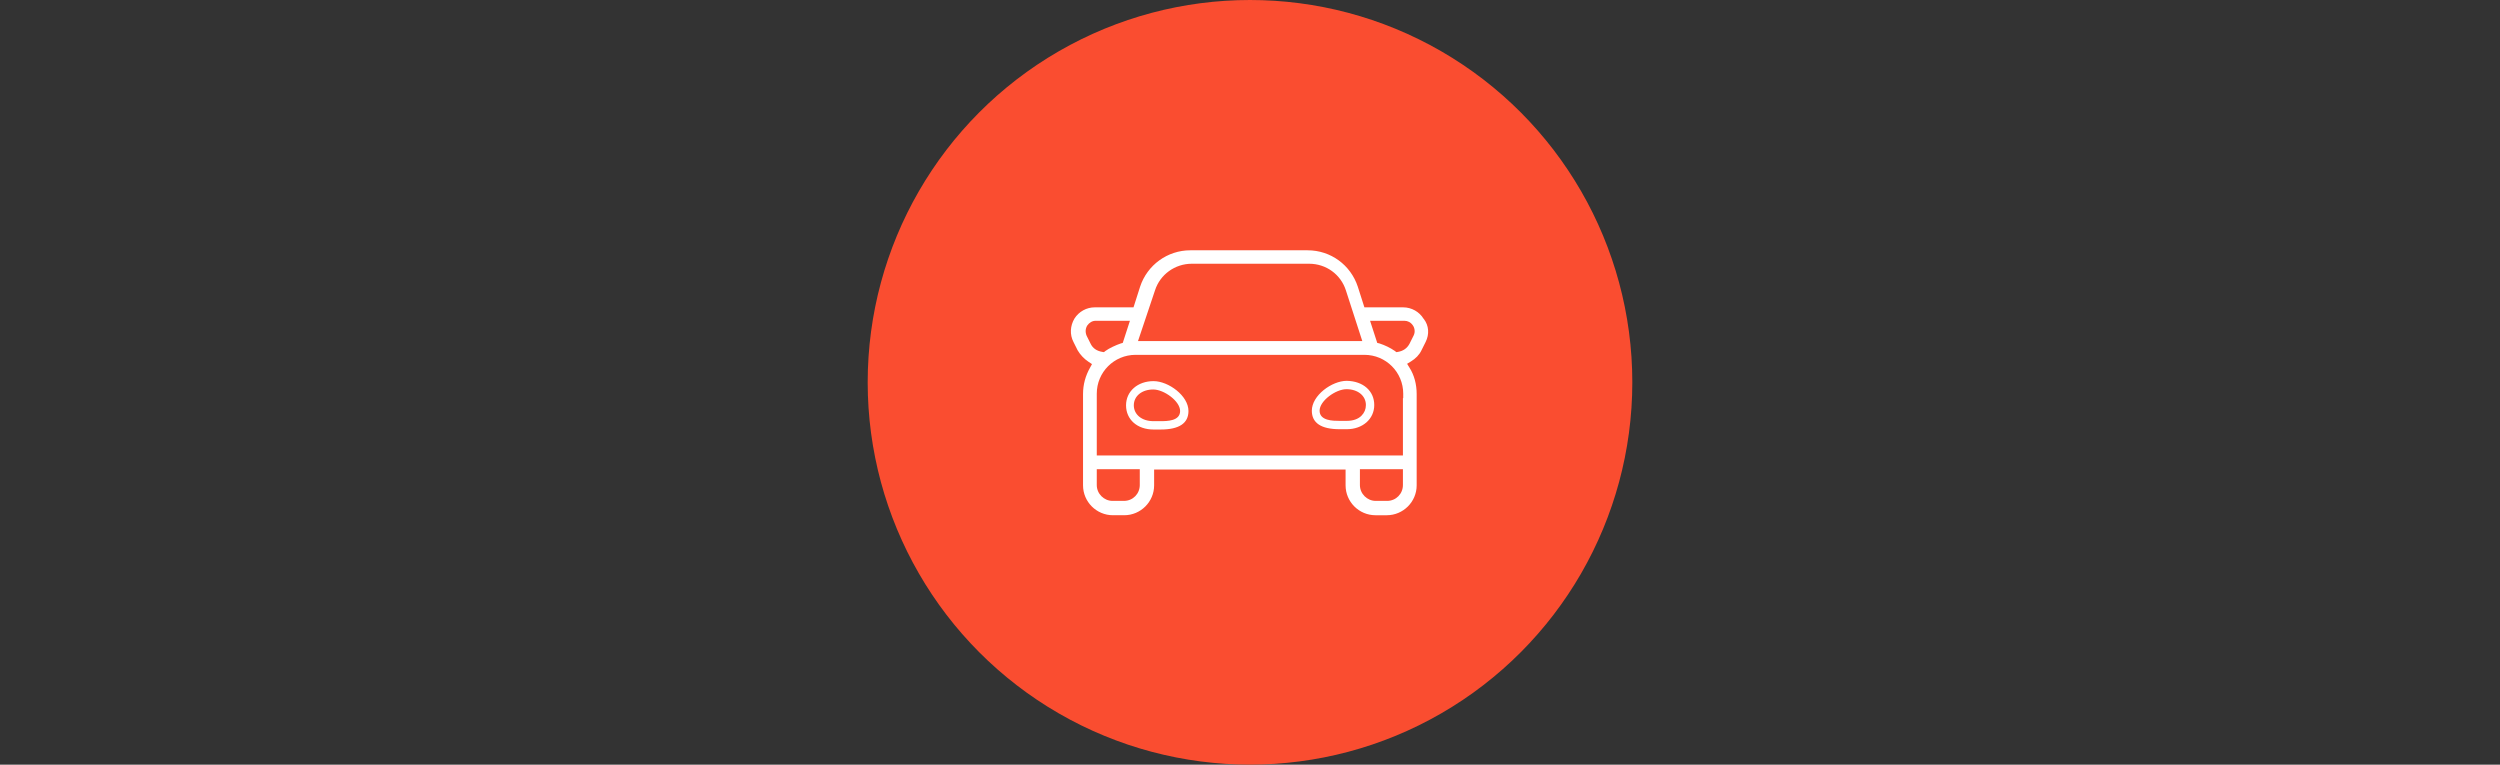
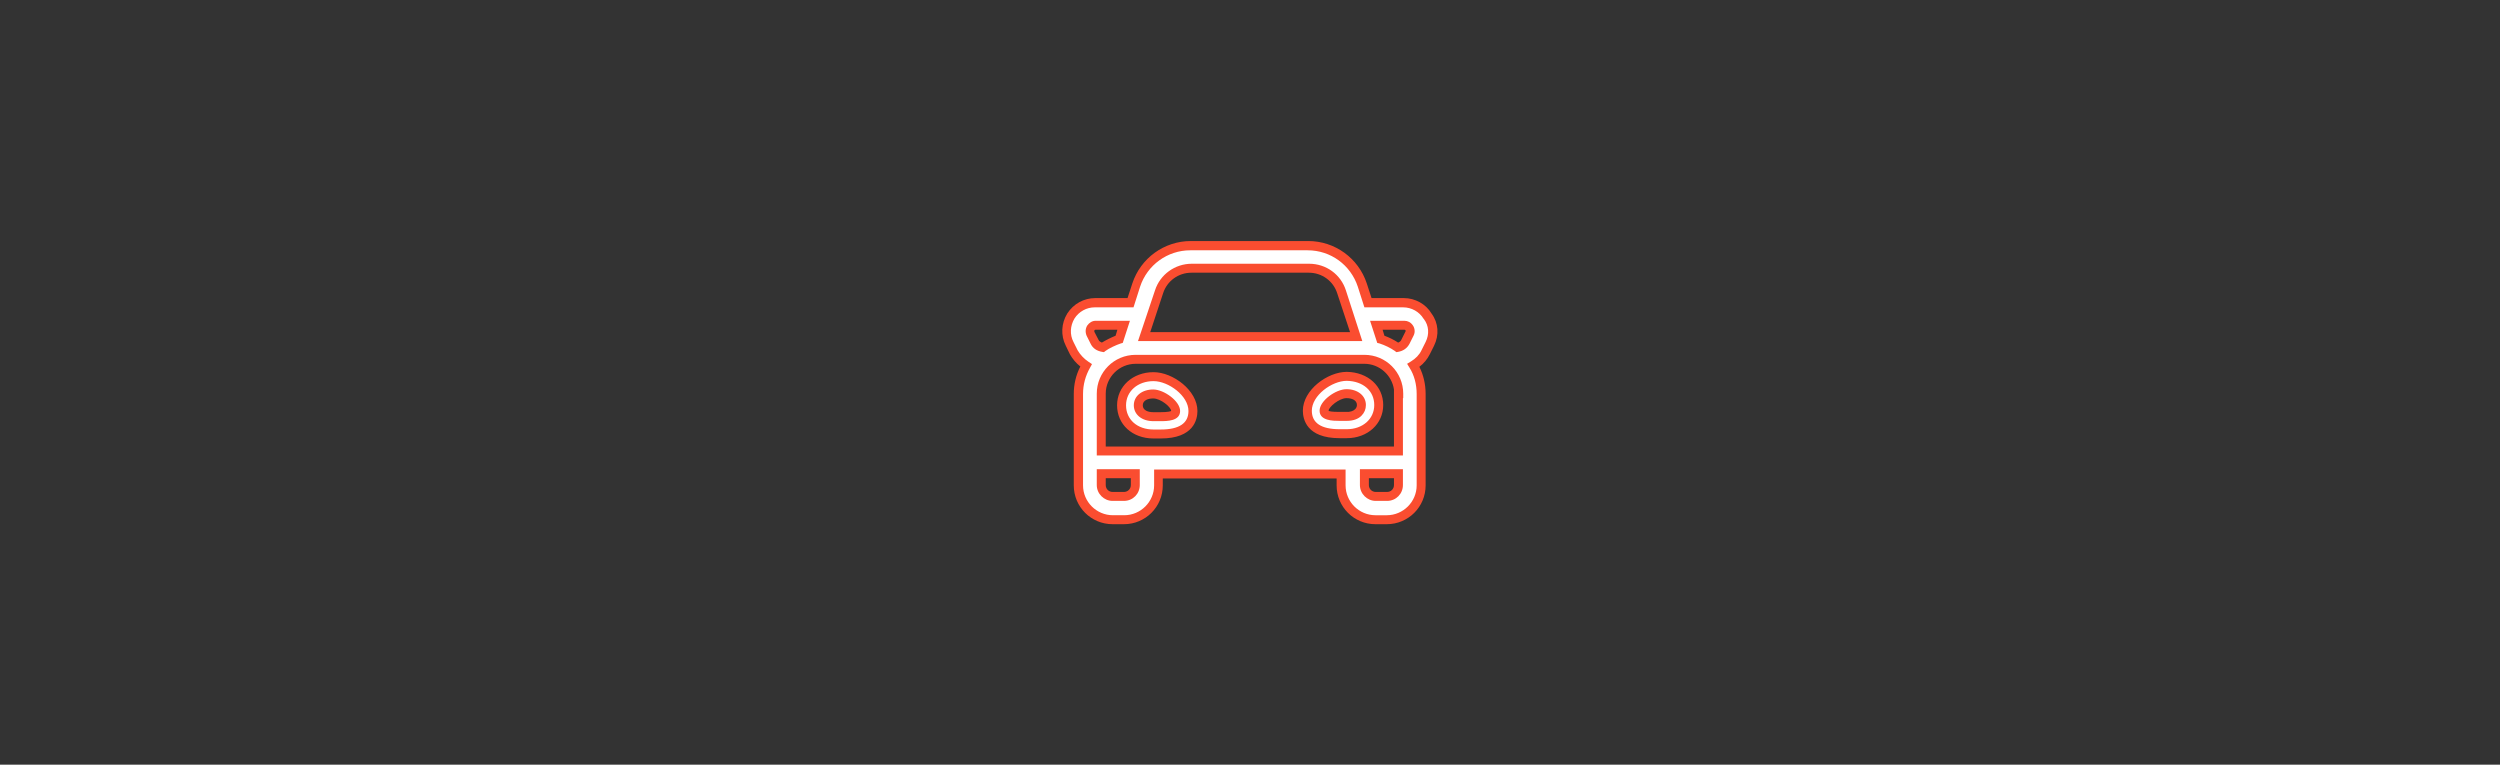
<svg xmlns="http://www.w3.org/2000/svg" version="1.1" id="Component_48_1" x="0px" y="0px" viewBox="0 0 837 256" style="enable-background:new 0 0 837 256;" xml:space="preserve">
  <rect x="0" y="0" width="837" height="256" fill="#333333" stroke="none" />
  <style type="text/css"> .st0{fill:#FA4D30;} .st1{fill:#FFFFFF;} </style>
-   <circle id="Ellipse_3" class="st0" cx="418.5" cy="128" r="128" />
  <g>
    <g>
      <path class="st1" d="M478.7,115.1l-1.4,2.8c-0.9,1.9-2.4,3.4-4.1,4.4c1.7,2.8,2.6,6.1,2.6,9.6v30.6c0,6.3-5.2,11.5-11.5,11.5h-3.8 c-6.3,0-11.5-5.2-11.5-11.5v-3.8h-61.2v3.8c0,6.3-5.2,11.5-11.5,11.5h-3.8c-6.3,0-11.5-5.2-11.5-11.5v-30.6c0-3.5,1-6.8,2.6-9.6 c-1.7-1.1-3.1-2.6-4.1-4.4l-1.4-2.8c-1.5-3-1.3-6.5,0.4-9.3c1.8-2.8,4.8-4.5,8.1-4.5h11.9l1.9-5.9c2.6-7.9,9.9-13.2,18.2-13.2 h39.3c8.3,0,15.6,5.3,18.2,13.2l1.9,5.9h11.9c3.3,0,6.4,1.7,8.1,4.5C480.1,108.6,480.2,112.1,478.7,115.1z M369.2,116.3 c1.4-1,3.9-2.2,5.5-2.7l1.5-4.7h-9.4c-0.9,0-1.4,0.6-1.6,0.9s-0.5,1-0.1,1.9l1.4,2.8C367,115.5,368,116.1,369.2,116.3z M468.3,131.8c0-6.3-5.2-11.5-11.5-11.5h-76.6c-6.3,0-11.5,5.2-11.5,11.5V151h99.5v-7.7v-11.5H468.3z M380.2,158.6h-11.5v3.8 c0,2.1,1.7,3.8,3.8,3.8h3.8c2.1,0,3.8-1.7,3.8-3.8v-3.8H380.2z M399.4,137.6c0,2.9-1.4,7.7-10.8,7.7h-2.4c-6.2,0-10.7-4-10.7-9.6 c0-5.5,4.5-9.6,10.7-9.6C391.9,126.1,399.4,131.6,399.4,137.6z M393.6,137.6c0-2.3-4.5-5.7-7.5-5.7s-5,1.5-5,3.8s2,3.8,5,3.8 c0.7,0,1.6,0,2.4,0C391.1,139.5,393.6,139.3,393.6,137.6z M383,112.7h71l-4.9-15c-1.5-4.7-5.9-7.9-10.9-7.9h-39.3 c-5,0-9.4,3.2-10.9,7.9L383,112.7z M461.6,135.6c0,5.5-4.5,9.6-10.7,9.6h-2.4c-9.4,0-10.8-4.8-10.8-7.7c0-5.9,7.4-11.5,13.2-11.5 C457.1,126.1,461.6,130.1,461.6,135.6z M455.8,135.6c0-2.3-2-3.8-5-3.8s-7.5,3.4-7.5,5.7c0,1.7,2.5,1.9,5,1.9c0.8,0,1.7,0,2.4,0 C453.8,139.5,455.8,137.9,455.8,135.6z M468.3,158.6h-11.5v3.8c0,2.1,1.7,3.8,3.8,3.8h3.8c2.1,0,3.8-1.7,3.8-3.8v-3.8H468.3z M471.8,109.8c-0.2-0.3-0.7-0.9-1.6-0.9h-9.4l1.5,4.7c2,0.6,3.8,1.5,5.5,2.7c1.1-0.2,2.1-0.8,2.7-1.9l1.4-2.8 C472.3,110.8,472,110,471.8,109.8z" />
      <path class="st0" d="M464.3,175.5h-3.8c-7.2,0-13-5.8-13-13v-2.3h-58.2v2.3c0,7.2-5.8,13-13,13h-3.8c-7.2,0-13-5.8-13-13v-30.6 c0-3.1,0.7-6.3,2.2-9.2c-1.4-1.1-2.6-2.5-3.5-4.1l-1.4-2.9c-1.7-3.4-1.5-7.4,0.5-10.7c2.1-3.3,5.6-5.2,9.4-5.2h10.8l1.6-4.9 c2.8-8.5,10.7-14.2,19.6-14.2h39.3c8.9,0,16.8,5.7,19.6,14.2l1.6,4.9h10.8c3.8,0,7.4,2,9.3,5.2c2.3,3.1,2.6,7.2,0.8,10.8l-1.4,2.8 c-0.8,1.6-2,3.1-3.5,4.2c1.4,2.8,2.1,5.9,2.1,9.1v30.6C477.3,169.7,471.5,175.5,464.3,175.5z M386.3,157.2h64.2v5.3 c0,5.5,4.5,10,10,10h3.8c5.5,0,10-4.5,10-10v-30.6c0-3.2-0.8-6.3-2.4-8.8l-0.8-1.3l1.3-0.8c1.5-0.9,2.8-2.2,3.5-3.7l1.4-2.8 c1.3-2.6,1.1-5.5-0.6-7.7l-0.1-0.1c-1.4-2.3-4-3.8-6.8-3.8h-13l-2.2-6.9c-2.4-7.3-9.1-12.2-16.8-12.2h-39.3 c-7.6,0-14.4,4.9-16.8,12.2l-2.2,6.9h-13c-2.7,0-5.3,1.4-6.8,3.8c-1.4,2.4-1.6,5.3-0.3,7.8l1.4,2.8c0.9,1.5,2.1,2.8,3.6,3.8 l1.2,0.8L365,123c-1.6,2.8-2.4,5.8-2.4,8.9v30.6c0,5.5,4.5,10,10,10h3.8c5.5,0,10-4.5,10-10V157.2z M464.4,167.7h-3.8 c-2.9,0-5.3-2.4-5.3-5.3v-5.3h13h1.4v1.5v3.8C469.7,165.3,467.4,167.7,464.4,167.7z M458.3,160.1v2.3c0,1.3,1,2.3,2.3,2.3h3.8 c1.3,0,2.3-1,2.3-2.3v-2.3H458.3z M376.3,167.7h-3.8c-2.9,0-5.3-2.4-5.3-5.3v-5.3h13h1.4v1.5v3.8 C381.6,165.3,379.3,167.7,376.3,167.7z M370.2,160.1v2.3c0,1.3,1,2.3,2.3,2.3h3.8c1.3,0,2.3-1,2.3-2.3v-2.3H370.2z M469.7,152.5 H367.2v-20.7c0-7.2,5.8-13,13-13h76.6c7.2,0,13,5.8,13,13v1.5h-0.1V152.5z M370.2,149.5h96.5v-19.1c-0.7-4.8-4.9-8.6-9.9-8.6 h-76.6c-5.5,0-10,4.5-10,10V149.5z M388.6,146.8h-2.4c-7.1,0-12.2-4.7-12.2-11.1c0-6.3,5.2-11.1,12.2-11.1c6.5,0,14.7,6.1,14.7,13 C400.9,140.4,399.7,146.8,388.6,146.8z M386.2,127.6c-5.3,0-9.2,3.4-9.2,8.1c0,4.8,3.8,8.1,9.2,8.1h2.4c6.2,0,9.3-2.1,9.3-6.2 C397.9,132.5,391.2,127.6,386.2,127.6z M450.9,146.7h-2.4c-11.1,0-12.3-6.4-12.3-9.2c0-6.9,8.2-13,14.7-13 c7.1,0.1,12.2,4.8,12.2,11.1C463.1,141.9,457.9,146.7,450.9,146.7z M450.9,127.5c-5,0-11.7,4.9-11.7,10c0,4.1,3.1,6.2,9.3,6.2h2.4 c5.3,0,9.2-3.4,9.2-8.1C460.1,130.9,456.4,127.6,450.9,127.5z M388.5,141h-2.4c-3.8,0-6.5-2.2-6.5-5.3s2.7-5.3,6.5-5.3 c3.6,0,9,3.9,9,7.2C395.1,141,390.7,141,388.5,141z M386.1,133.4c-1.7,0-3.5,0.6-3.5,2.3s1.8,2.3,3.5,2.3h2.4 c2.6,0,3.4-0.3,3.6-0.4C392.1,136.3,388.6,133.4,386.1,133.4z M451,140.9c-0.1,0-0.2,0-0.3,0l-2.4,0c-1.9,0-6.5,0-6.5-3.4 c0-3.3,5.4-7.2,9-7.2c3.8,0,6.5,2.2,6.5,5.3c0,1.4-0.5,2.6-1.5,3.6C454.7,140.3,453,140.9,451,140.9z M444.8,137.5 c0.2,0.2,0.9,0.4,3.5,0.4h2.4c1.3,0.1,2.4-0.3,3-0.9c0.4-0.4,0.6-0.9,0.6-1.4c0-1.7-1.8-2.3-3.5-2.3 C448.4,133.3,444.9,136.2,444.8,137.5z M467.5,117.9l-0.5-0.4c-1.6-1.1-3.3-1.9-5.1-2.5l-0.8-0.2l-2.4-7.4h11.5 c1.1,0,2.1,0.5,2.8,1.5c0.6,0.8,0.9,2.2,0.3,3.4l-1.4,2.8c-0.8,1.5-2.1,2.4-3.8,2.7L467.5,117.9z M463.5,112.4 c1.6,0.6,3.1,1.3,4.6,2.3c0.5-0.2,0.9-0.5,1.1-1l1.4-2.8c0-0.1,0-0.2,0-0.2l0-0.1c-0.2-0.2-0.3-0.2-0.4-0.2h-7.3L463.5,112.4z M369.6,117.9l-0.6-0.1c-1.8-0.3-3.1-1.2-3.8-2.6l-1.4-2.8c-0.5-1.2-0.4-2.4,0.2-3.4c0.7-1,1.7-1.6,2.8-1.6h11.5l-2.4,7.4 l-0.7,0.2c-1.5,0.5-3.9,1.6-5.1,2.5L369.6,117.9z M366.8,110.4c-0.1,0-0.2,0-0.4,0.2c0,0.1-0.1,0.2,0,0.5l1.4,2.7 c0.2,0.5,0.7,0.7,1.1,0.9c1.3-0.8,3.1-1.7,4.6-2.3l0.6-2H366.8z M456.1,114.2H381l5.7-17c1.7-5.3,6.7-8.9,12.3-8.9h39.3 c5.7,0,10.6,3.6,12.3,8.9L456.1,114.2z M385.1,111.2H452l-4.3-13c-1.3-4.1-5.1-6.9-9.5-6.9h-39.3c-4.4,0-8.2,2.8-9.5,6.9 L385.1,111.2z" />
    </g>
  </g>
</svg>